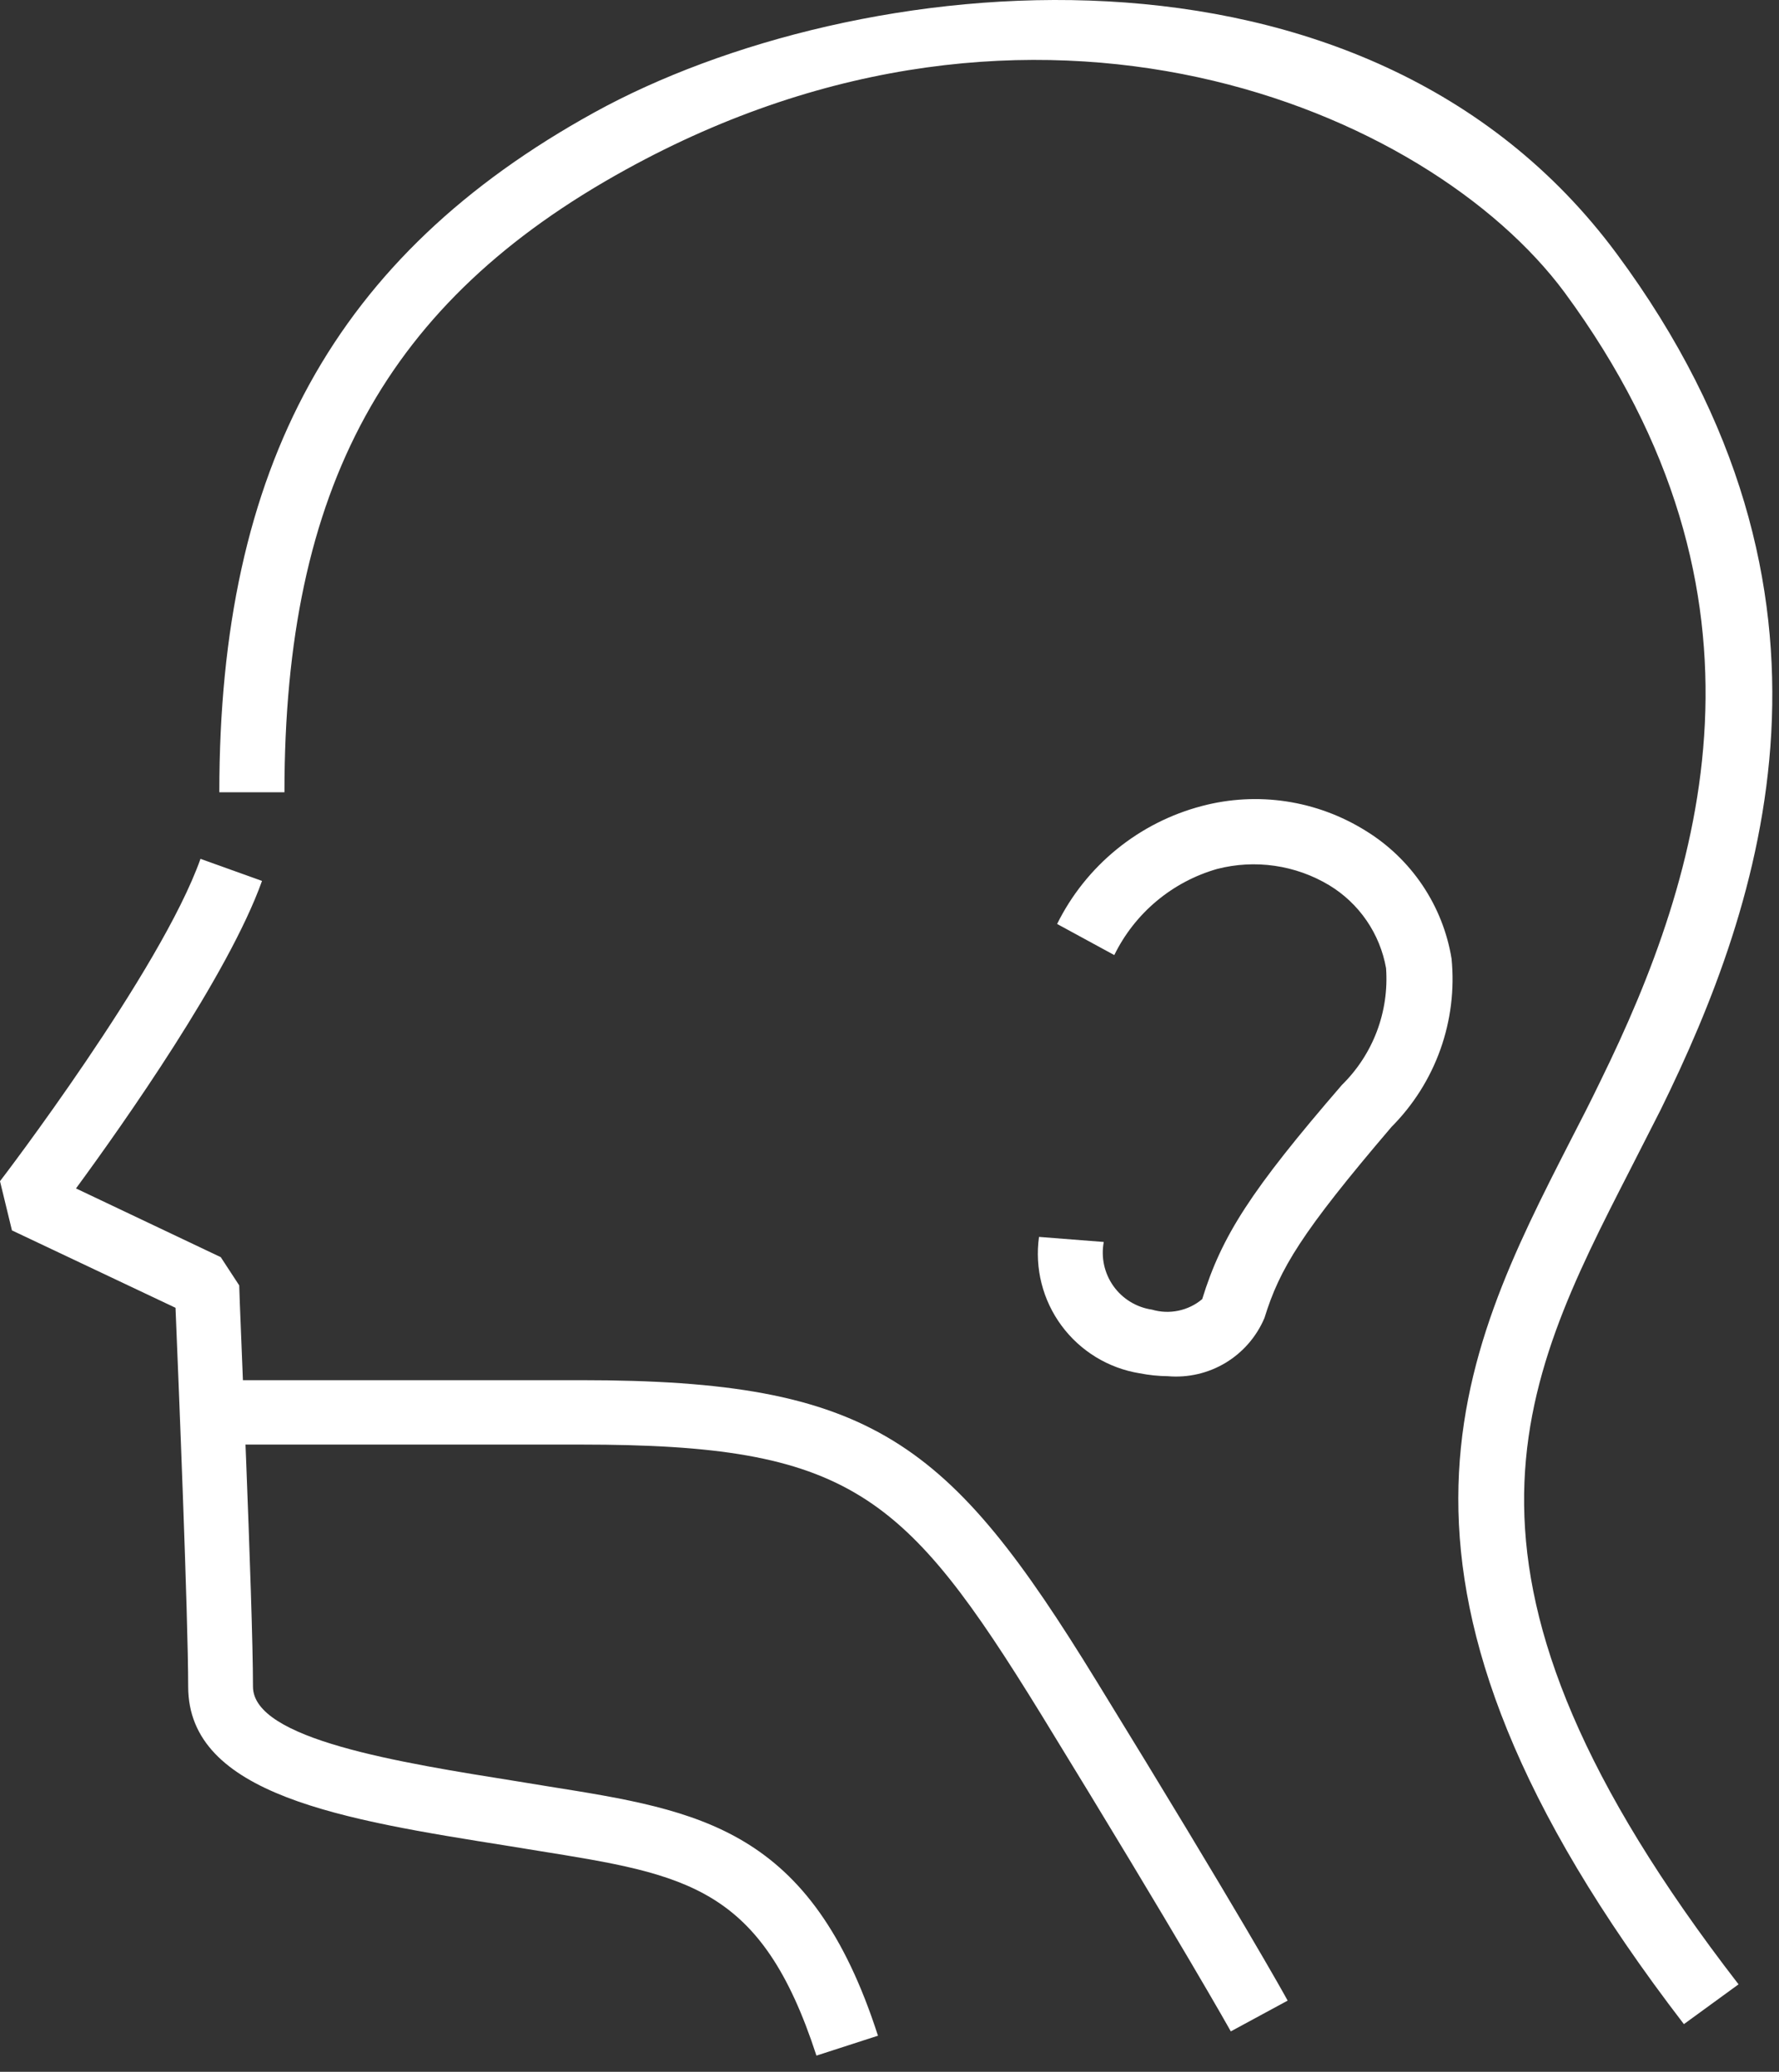
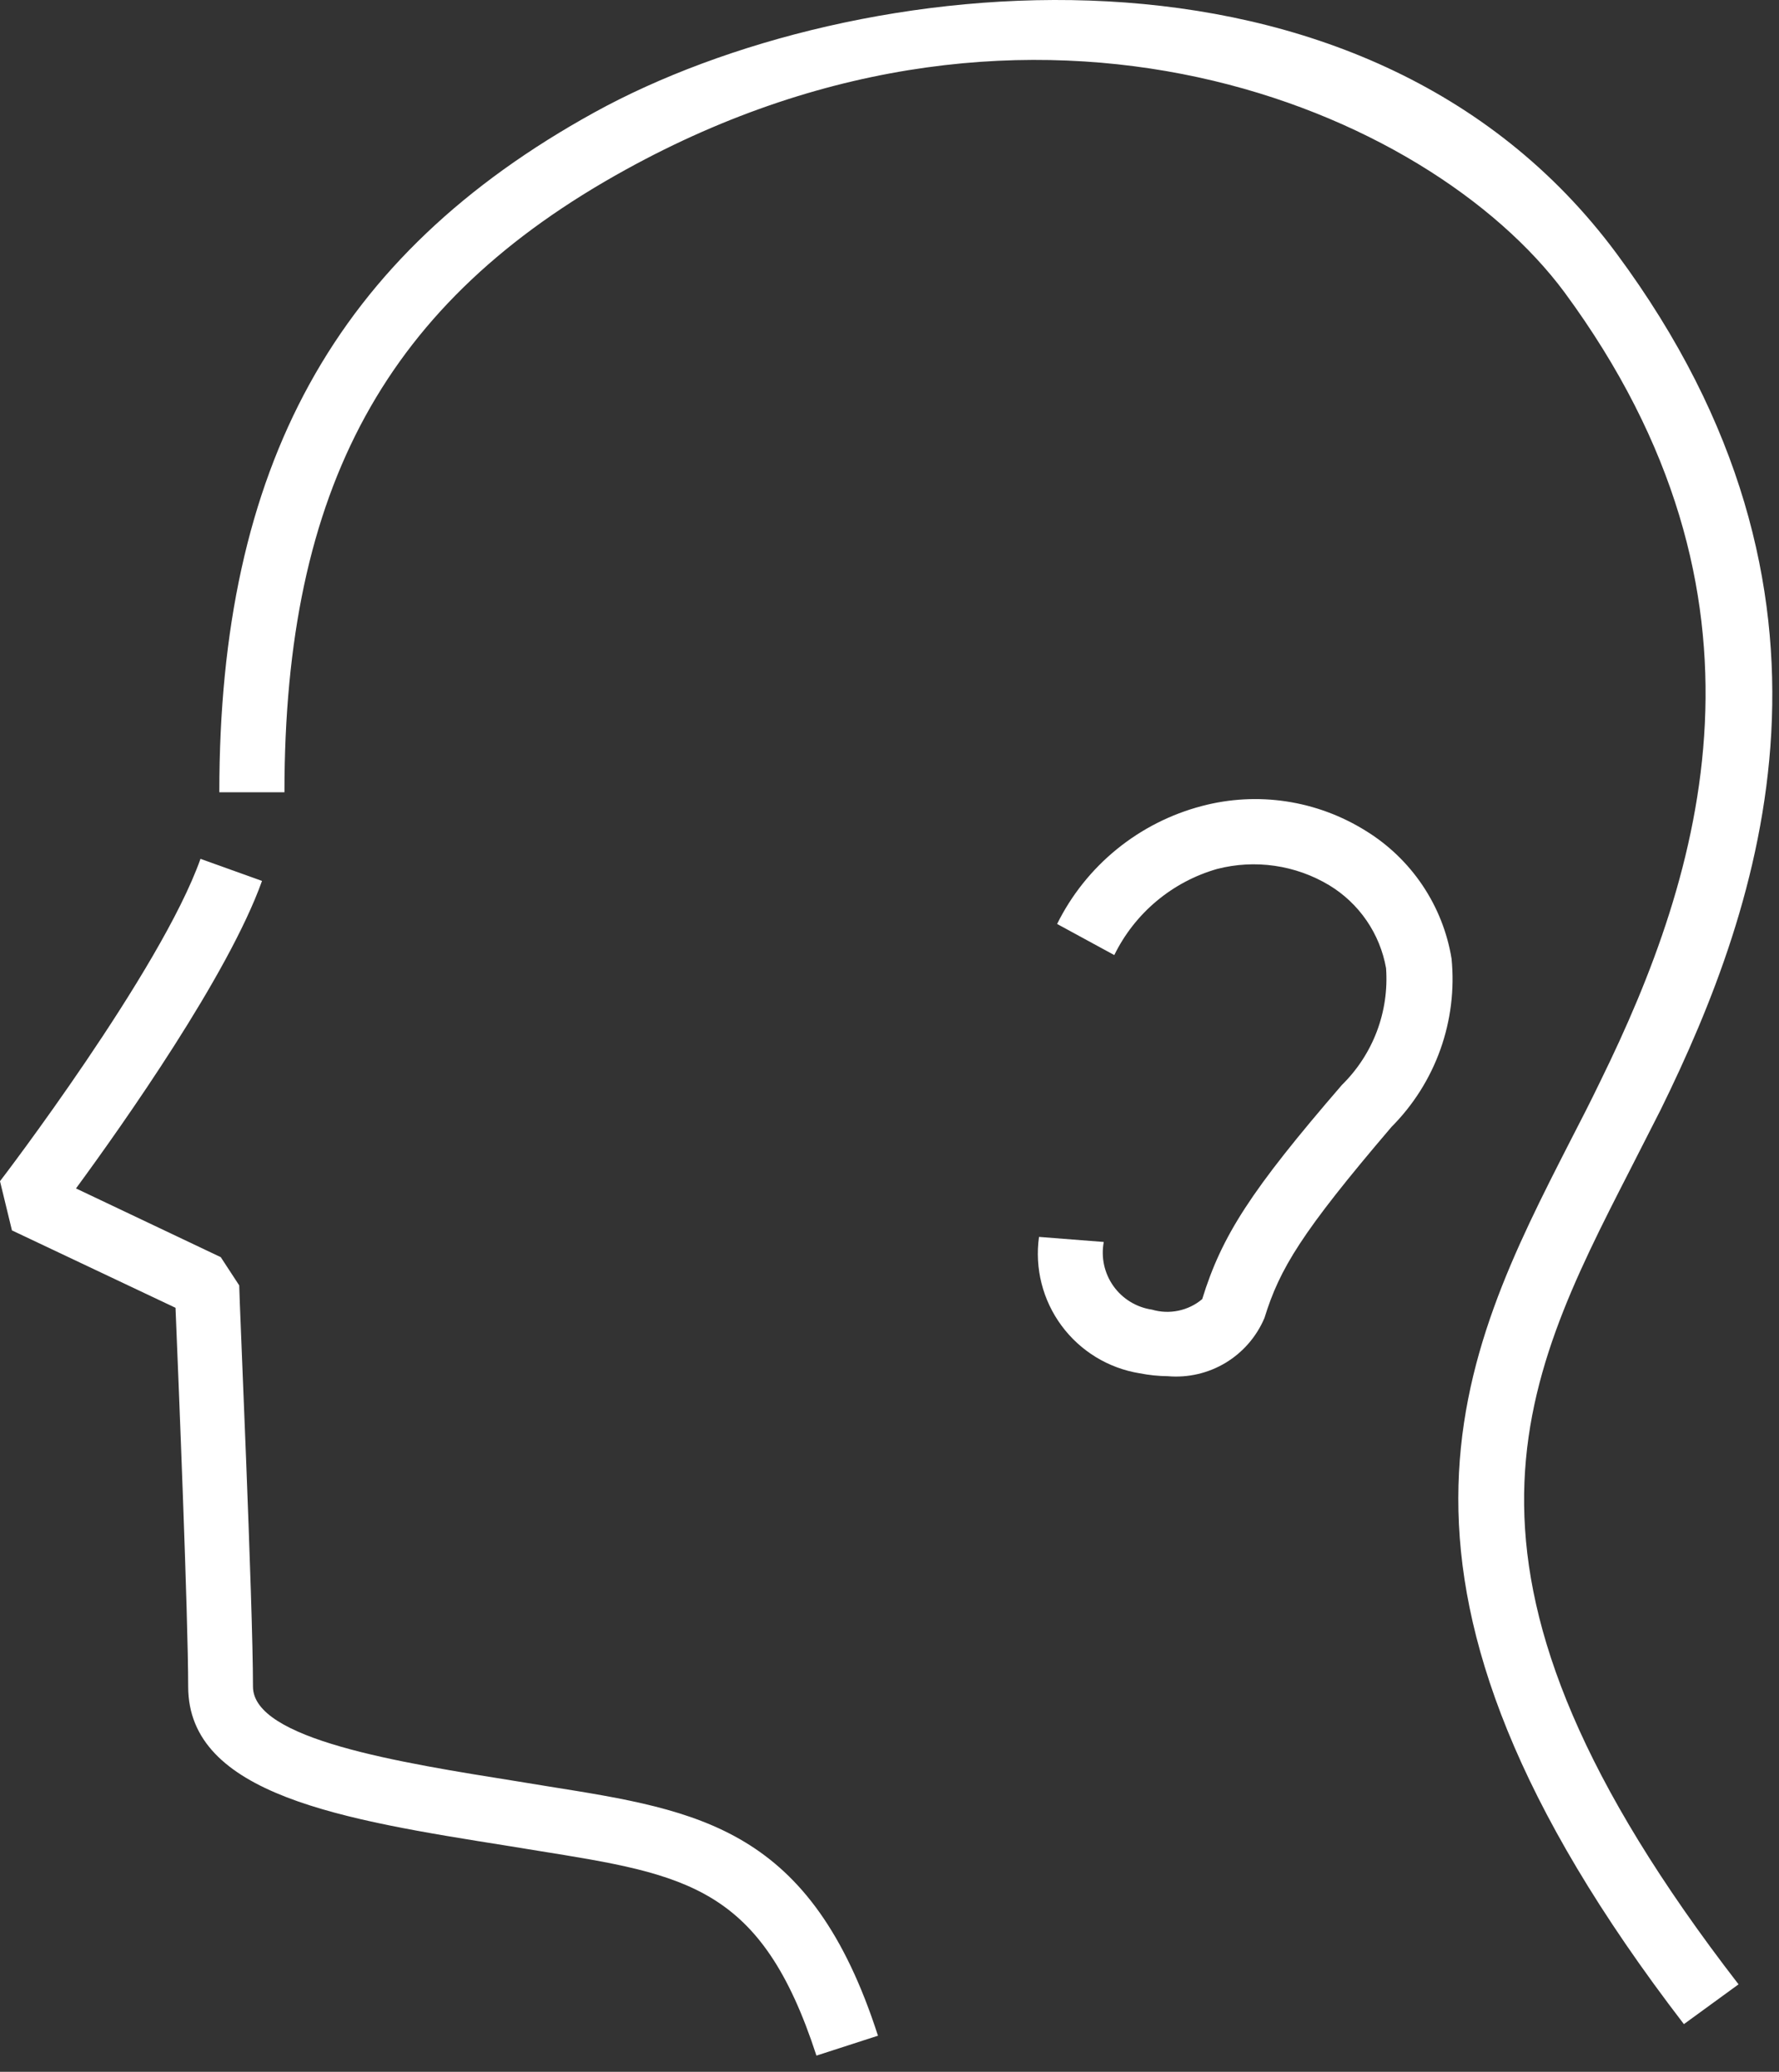
<svg xmlns="http://www.w3.org/2000/svg" width="85" height="99" viewBox="0 0 85 99" fill="none">
  <rect x="0" y="0" width="85" height="99" fill="#333333" stroke="none" />
  <path d="M80.456 96.721C64.237 75.613 69.736 64.878 75.044 54.488C75.528 53.555 76.013 52.604 76.479 51.636C81.321 41.765 85.488 28.557 74.75 13.967C68.249 5.202 49.505 -2.715 29.897 8.107C18.467 14.399 13.591 23.302 13.591 37.858H10.479C10.479 22.299 16.012 12.204 28.392 5.375C40.773 -1.453 65.153 -4.202 77.24 12.117C89.327 28.436 84.157 43.234 79.35 53.019L77.88 55.906C72.572 66.278 67.972 75.285 83.067 94.819L80.456 96.721Z" fill="white" />
  <path d="M39.009 98.225C36.381 90.135 32.819 89.582 25.729 88.441L24.242 88.199C16.409 86.954 8.991 85.778 8.991 80.592C8.991 77.239 8.525 65.846 8.386 62.492L0.571 58.793L0 56.442C0.086 56.338 7.695 46.364 9.579 41.039L12.519 42.094C10.911 46.588 5.914 53.676 3.631 56.788L10.548 60.072L11.43 61.421C11.43 62.026 12.087 76.599 12.087 80.592C12.087 83.116 19.09 84.222 24.727 85.121L26.214 85.364C33.476 86.522 38.75 87.352 41.949 97.274L39.009 98.225Z" fill="white" />
-   <path d="M58.808 97.067C58.808 97.067 56.491 92.918 49.747 81.923C43.211 71.309 40.6 69.027 27.753 69.027H10.133V65.95H27.753C41.689 65.95 45.338 68.837 52.393 80.333C59.205 91.414 61.436 95.424 61.523 95.597L58.808 97.067Z" fill="white" />
  <path d="M55.799 65.76C55.346 65.755 54.895 65.708 54.45 65.621C52.956 65.378 51.616 64.56 50.718 63.342C49.819 62.124 49.434 60.603 49.643 59.104L52.738 59.346C52.669 59.71 52.674 60.084 52.753 60.446C52.832 60.808 52.984 61.151 53.199 61.453C53.413 61.755 53.687 62.01 54.003 62.203C54.319 62.397 54.671 62.525 55.038 62.579C55.449 62.7 55.883 62.718 56.303 62.63C56.722 62.543 57.114 62.353 57.441 62.077C58.375 59.052 59.758 56.891 64.116 51.843C64.852 51.121 65.421 50.248 65.786 49.284C66.15 48.319 66.3 47.288 66.225 46.26C66.08 45.445 65.763 44.67 65.295 43.988C64.827 43.305 64.219 42.73 63.511 42.301C62.714 41.822 61.829 41.506 60.909 41.373C59.989 41.239 59.051 41.29 58.15 41.523C57.089 41.827 56.104 42.35 55.258 43.059C54.412 43.768 53.725 44.646 53.24 45.637L50.508 44.151C51.191 42.772 52.162 41.555 53.355 40.583C54.548 39.611 55.935 38.906 57.424 38.515C58.738 38.167 60.109 38.092 61.454 38.294C62.798 38.497 64.086 38.972 65.24 39.69C66.326 40.355 67.255 41.245 67.965 42.301C68.675 43.358 69.15 44.554 69.355 45.81C69.499 47.279 69.316 48.761 68.82 50.151C68.324 51.54 67.526 52.803 66.485 53.849C62.179 58.897 61.142 60.625 60.416 62.976C60.039 63.868 59.389 64.618 58.56 65.119C57.73 65.619 56.764 65.843 55.799 65.76Z" fill="white" />
</svg>